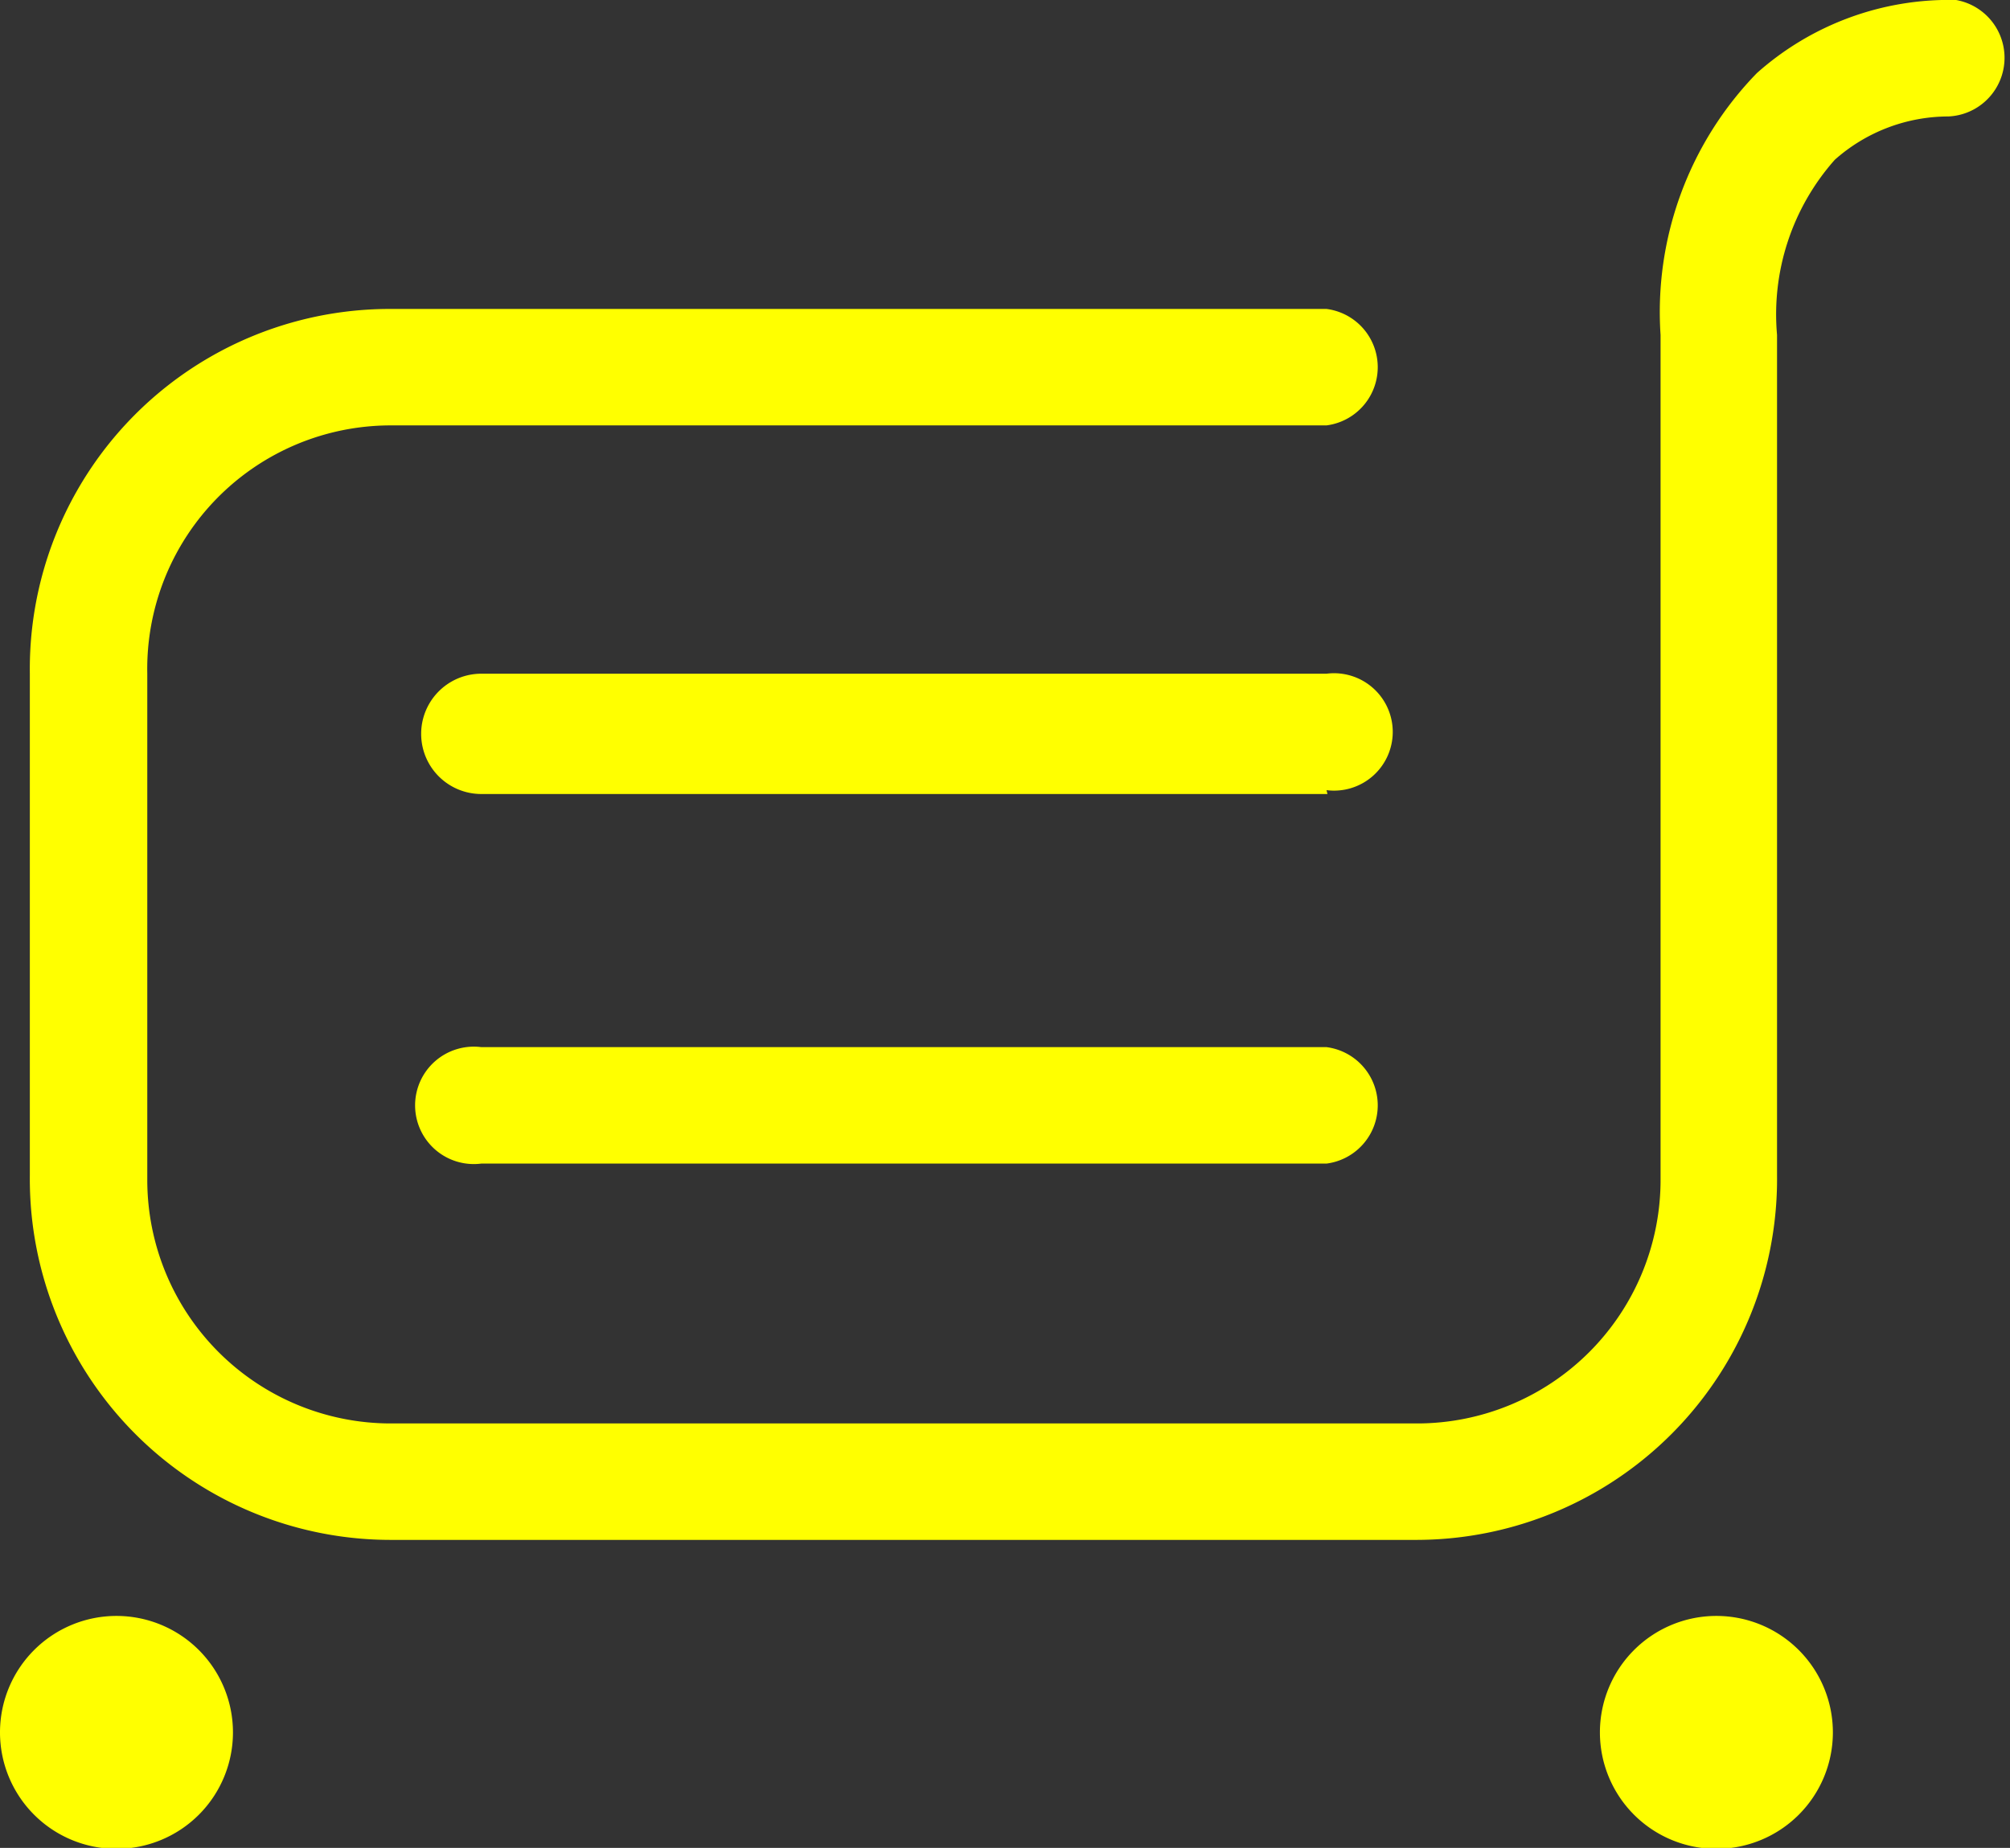
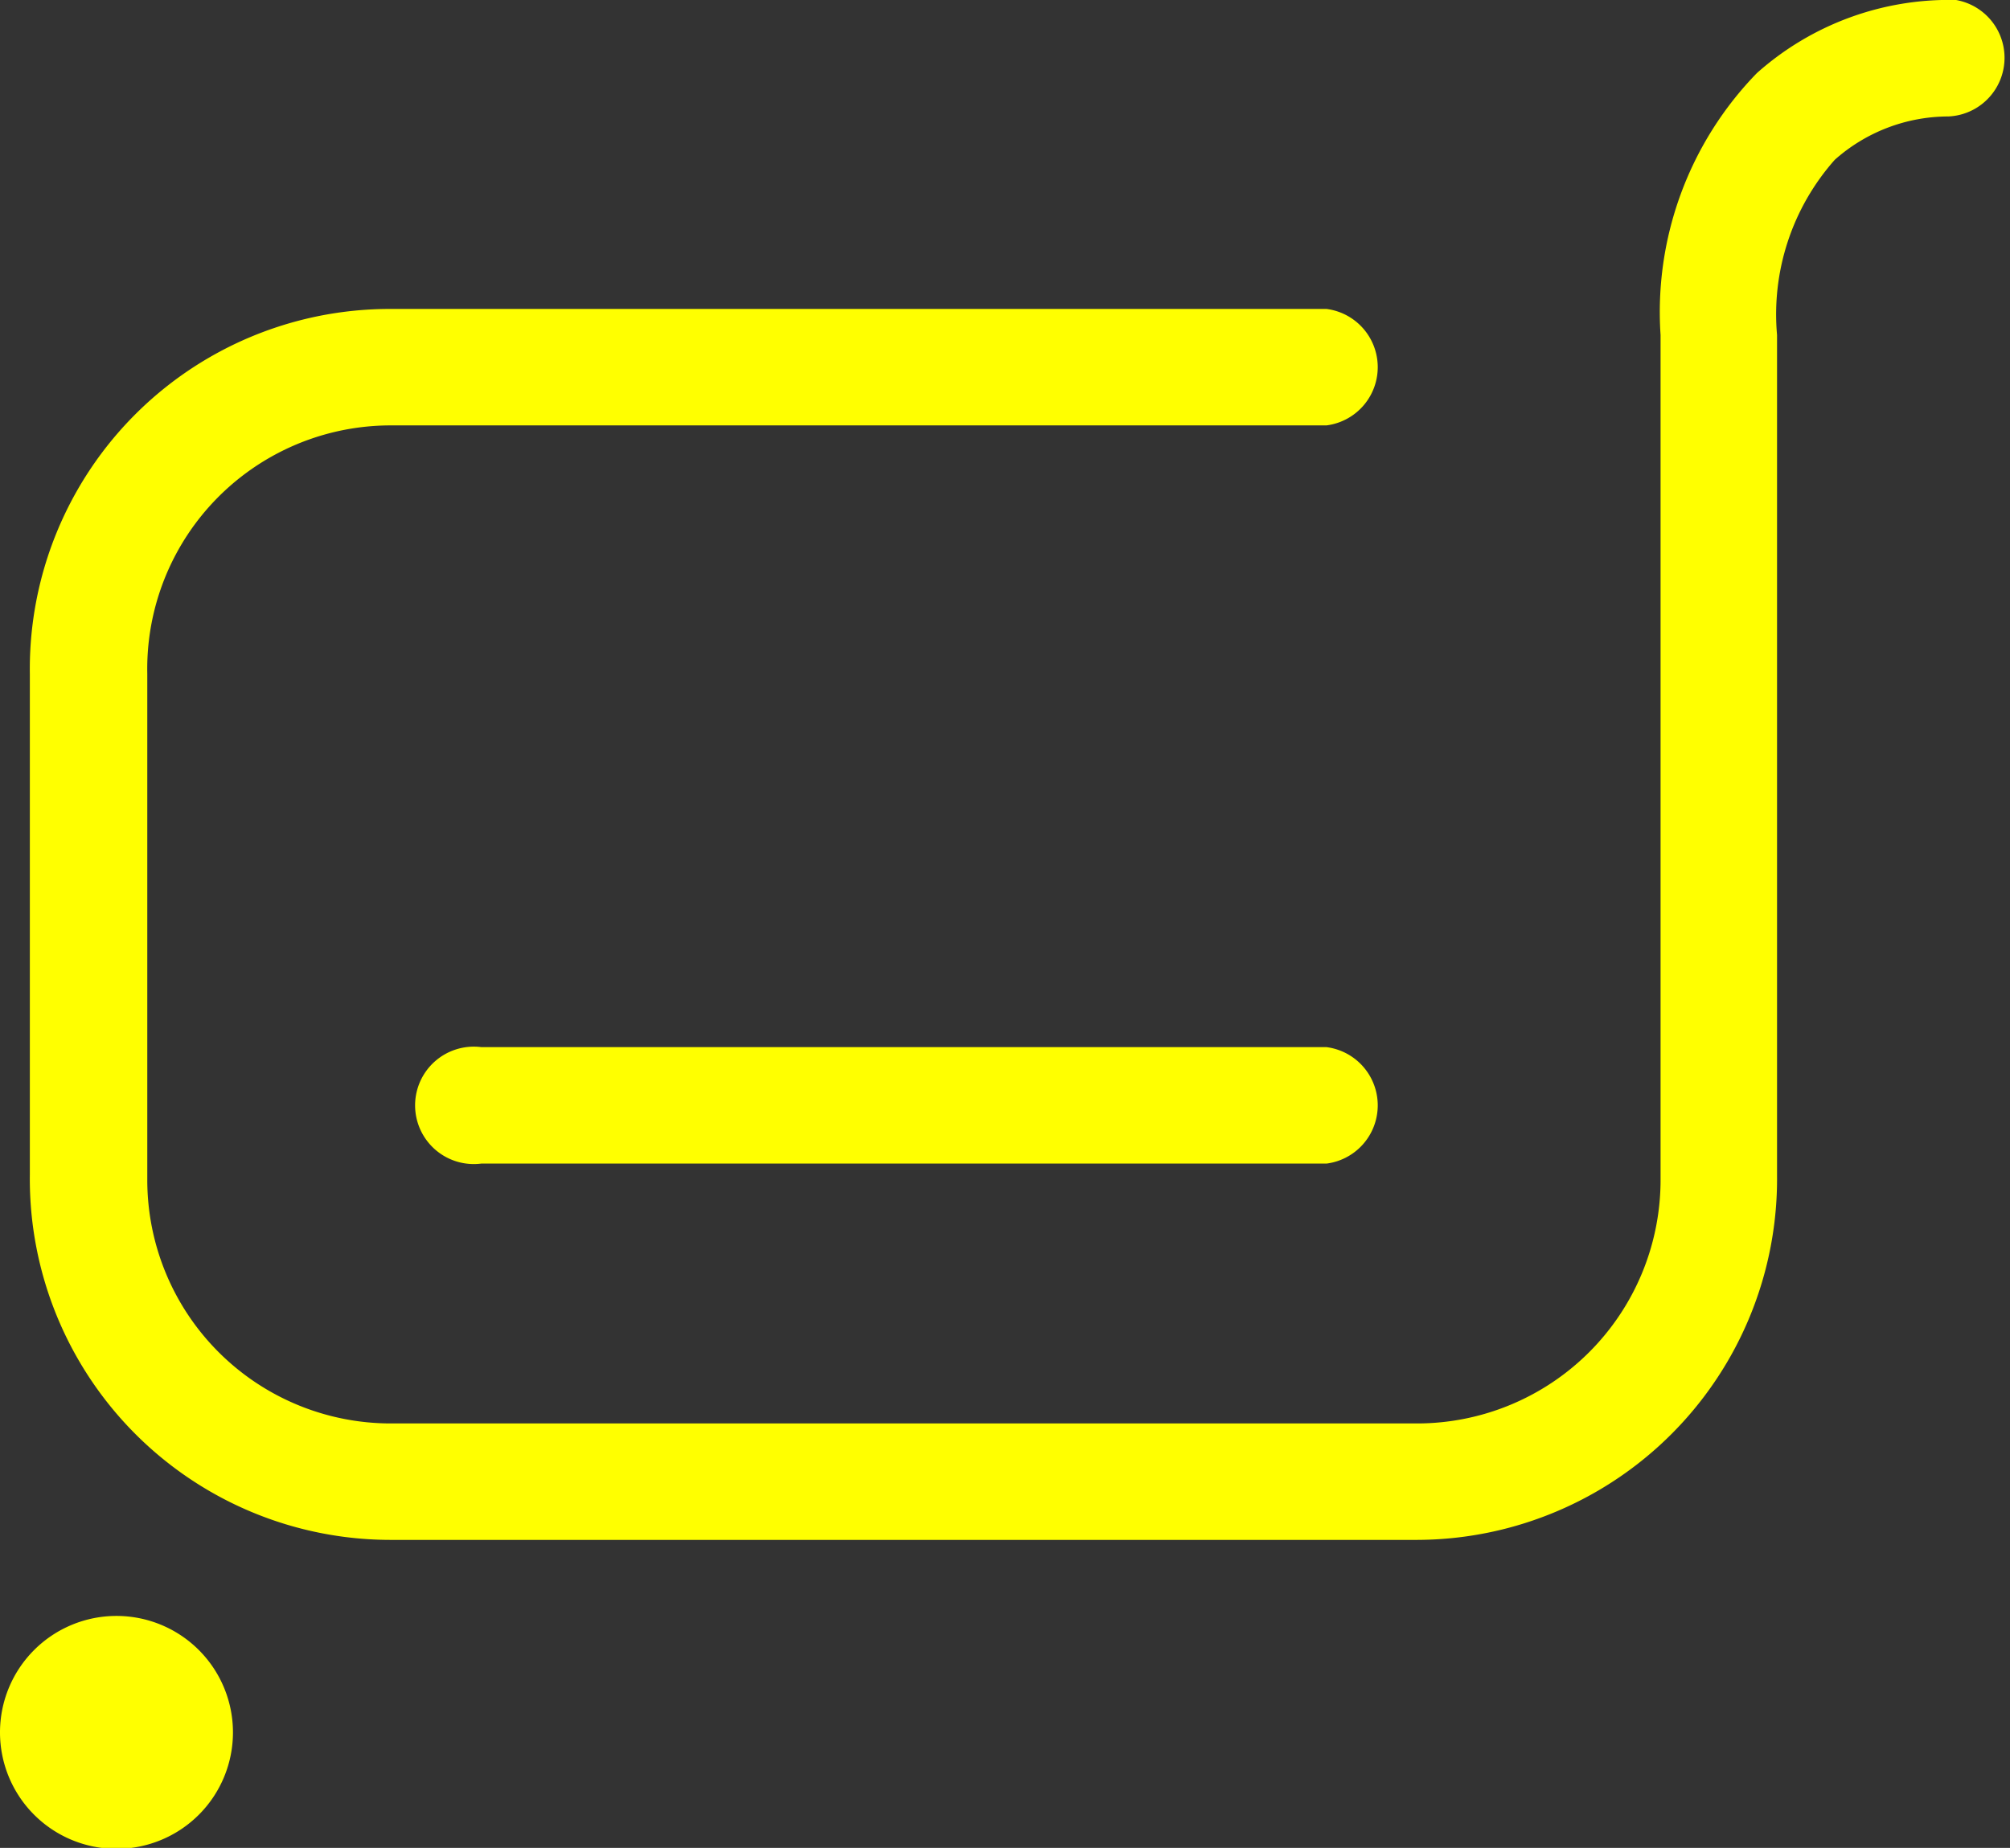
<svg xmlns="http://www.w3.org/2000/svg" id="图层_1" data-name="图层 1" viewBox="0 0 20.88 19.2">
  <rect x="0" y="0" width="20.88" height="19.2" fill="#333333" stroke="none" />
  <defs>
    <style>.cls-1{fill:#ff0;}</style>
  </defs>
  <title>yellow-cart</title>
-   <path class="cls-1" d="M13.79,8.25H5A.61.61,0,1,1,5,7h8.78a.61.61,0,1,1,0,1.21Z" />
  <path class="cls-1" d="M13.79,12.09H5a.61.61,0,1,1,0-1.21h8.78a.61.61,0,0,1,0,1.21Z" />
  <path class="cls-1" d="M14.72,16H4.06A3.75,3.75,0,0,1,.31,12.21V7A3.74,3.74,0,0,1,4.06,3.21h9.72a.61.61,0,0,1,0,1.21H4.06A2.53,2.53,0,0,0,1.53,7v5.26a2.53,2.53,0,0,0,2.53,2.53H14.72a2.53,2.53,0,0,0,2.53-2.53V3.48a3.56,3.56,0,0,1,1-2.72A3,3,0,0,1,20.32,0a.61.61,0,0,1-.08,1.21,1.78,1.78,0,0,0-1.18.45,2.42,2.42,0,0,0-.6,1.82v8.73A3.75,3.75,0,0,1,14.72,16Z" />
-   <path class="cls-1" d="M16.62,18a1.21,1.21,0,1,0,1.21-1.21A1.21,1.21,0,0,0,16.62,18Z" />
  <path class="cls-1" d="M0,18a1.21,1.21,0,1,0,1.21-1.21A1.21,1.21,0,0,0,0,18Z" />
</svg>